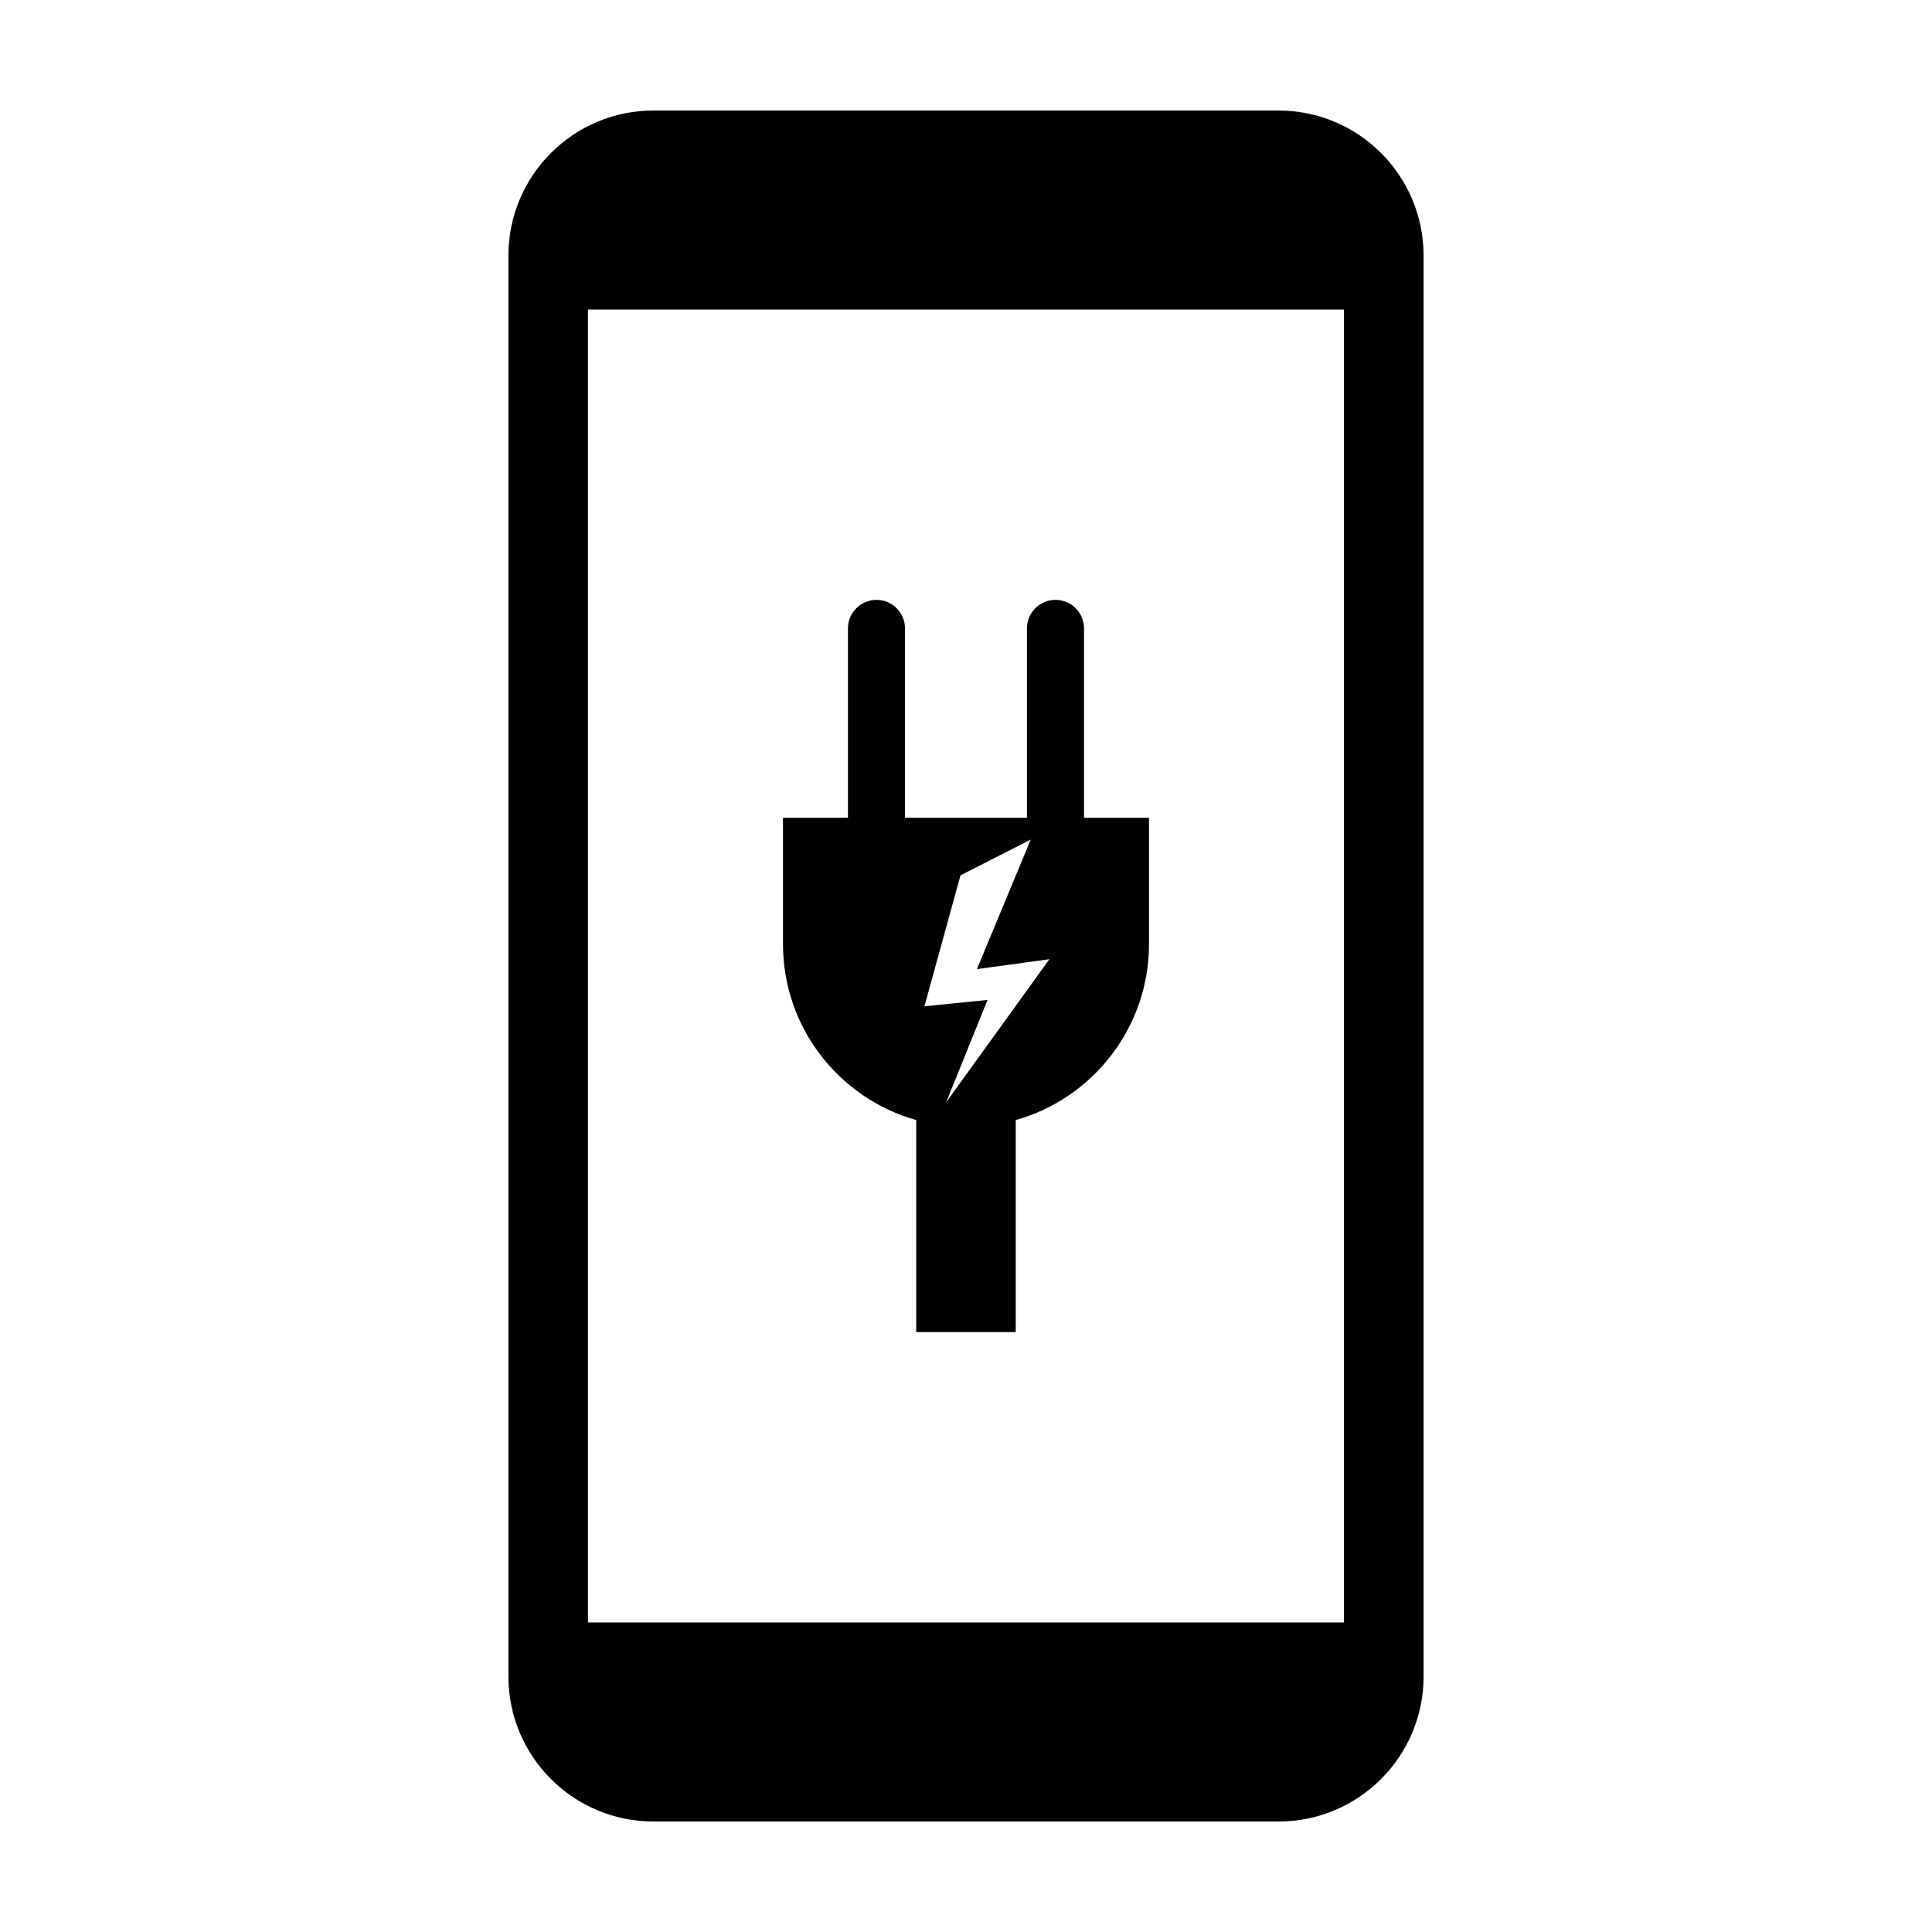
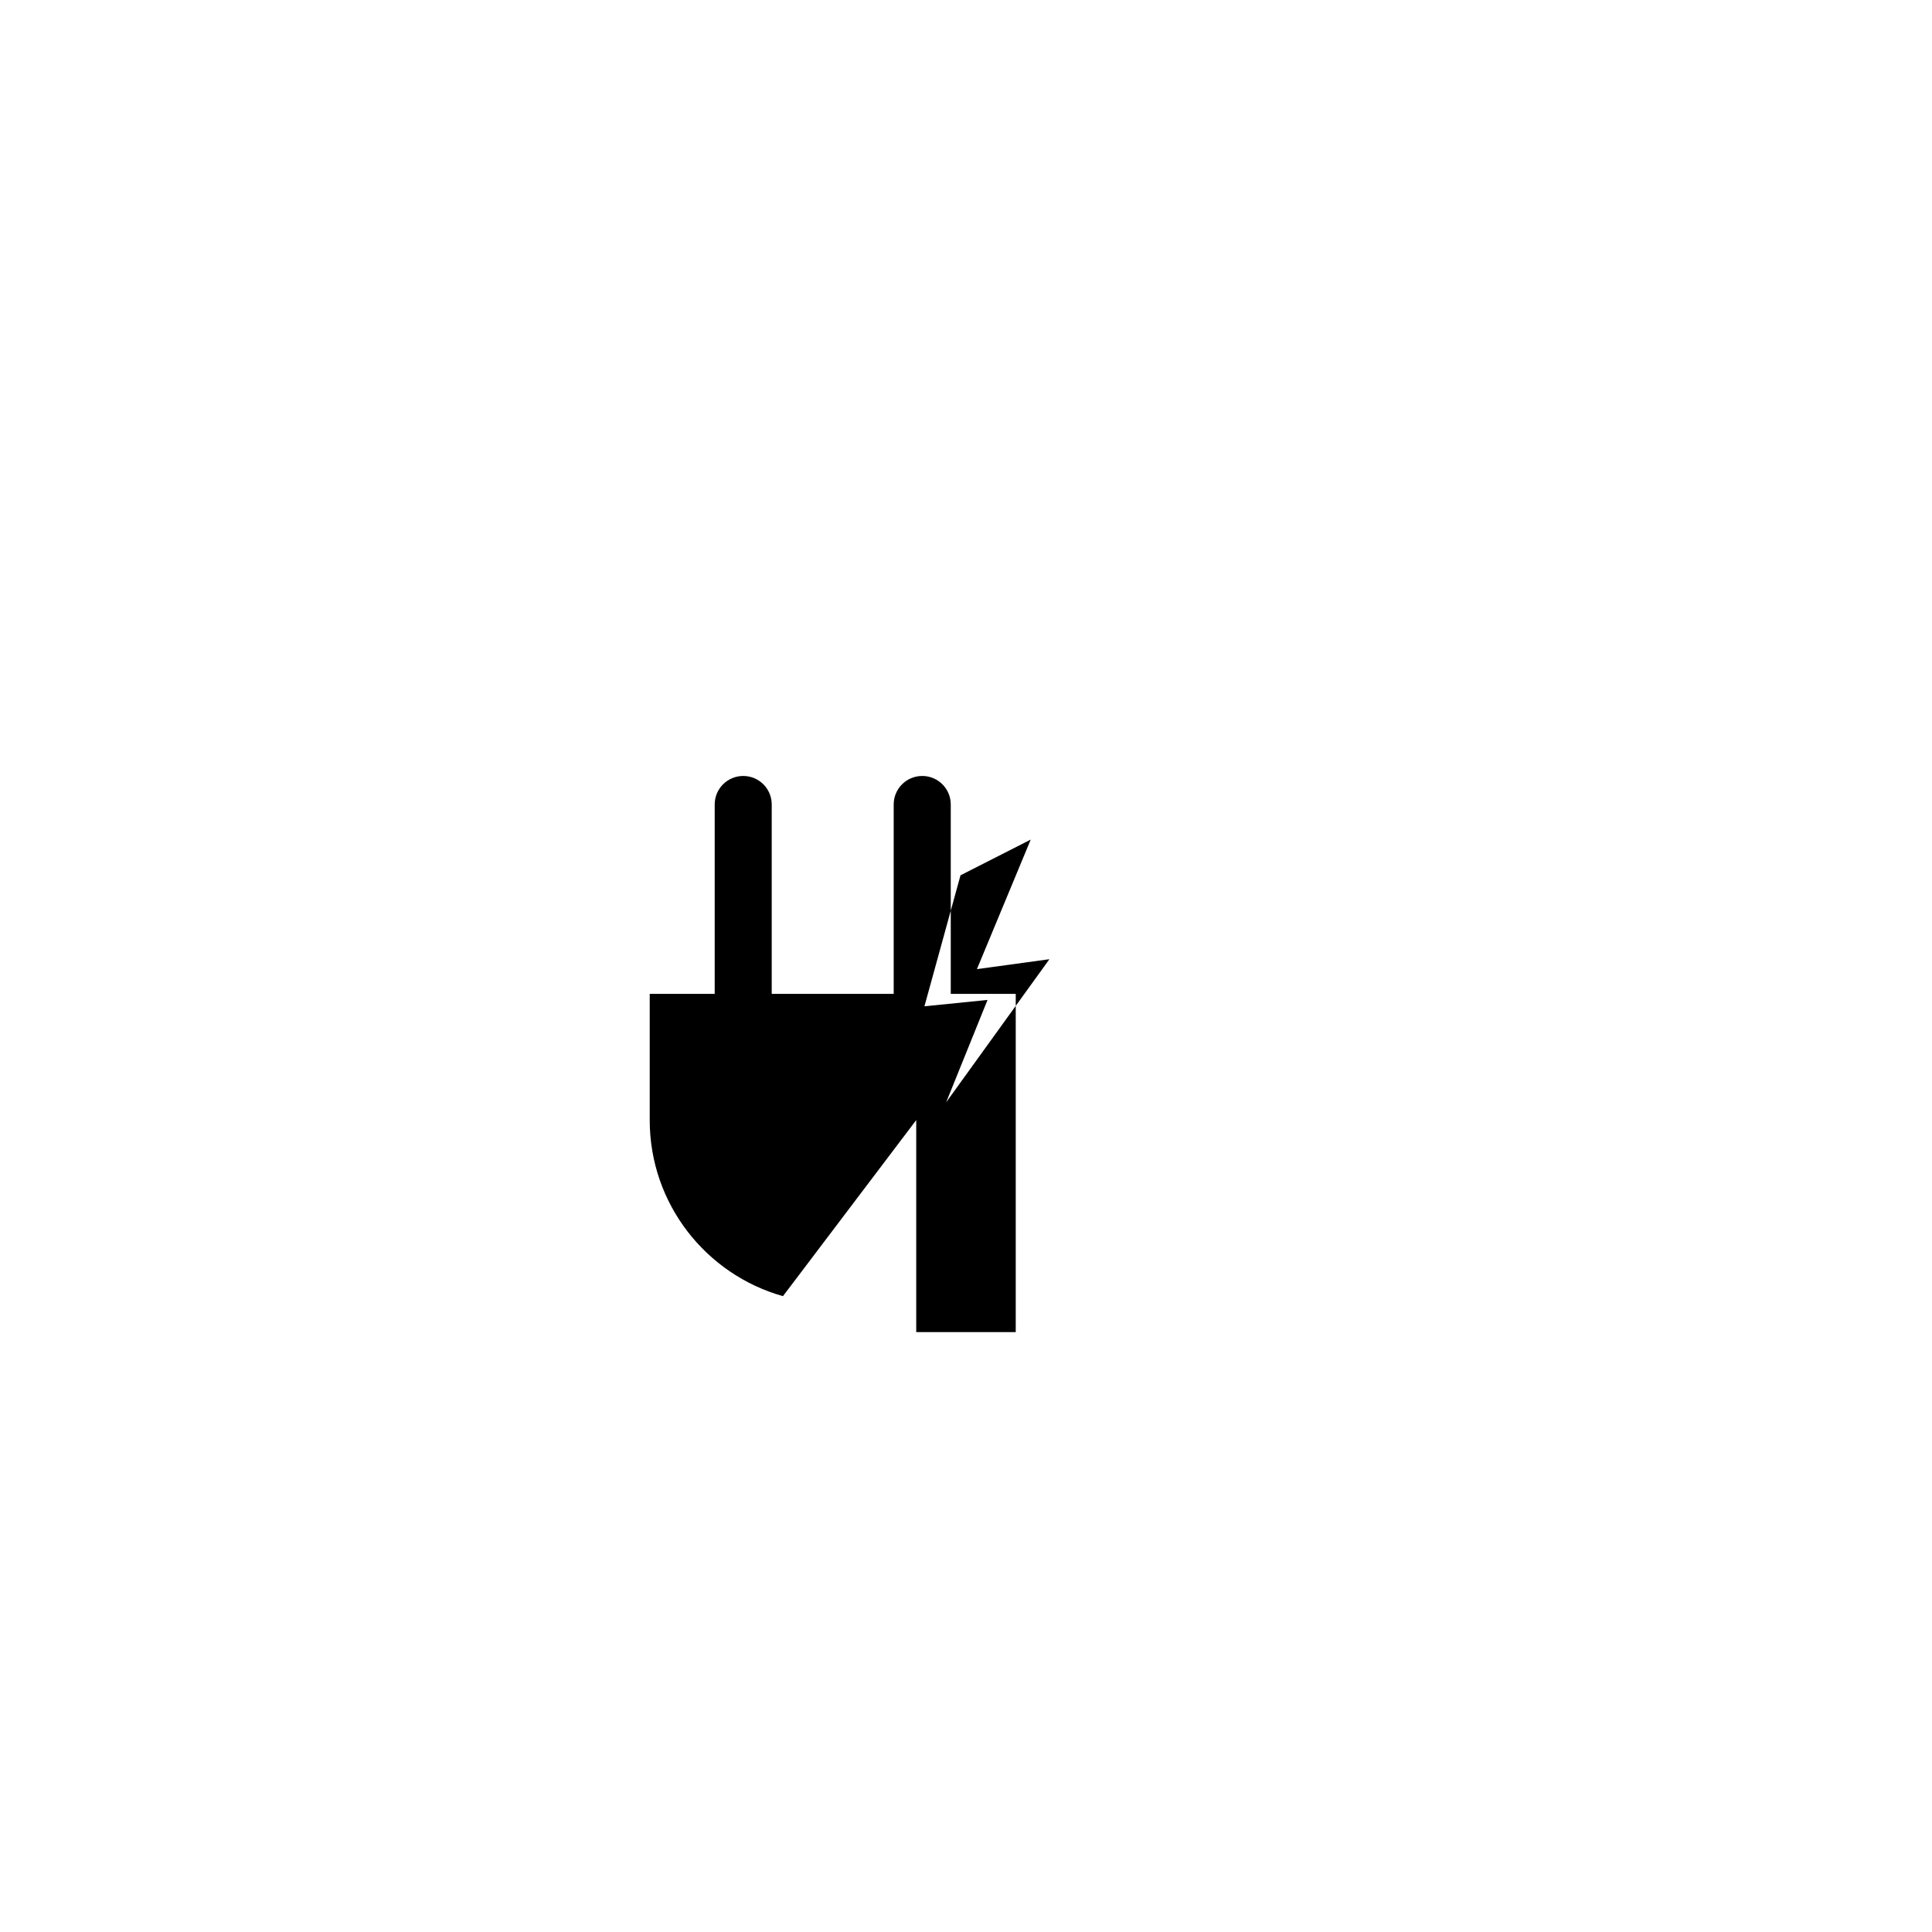
<svg xmlns="http://www.w3.org/2000/svg" fill="#000000" width="800px" height="800px" version="1.1" viewBox="144 144 512 512">
  <g>
-     <path d="m482.84 173.29h-165.69c-21.184 0-38.414 17.242-38.414 38.414v376.6c0 21.184 17.23 38.414 38.414 38.414h165.7c21.184 0 38.414-17.23 38.414-38.414v-376.6c-0.004-21.176-17.234-38.414-38.422-38.414zm17.332 400.68h-200.36v-347.94h200.36z" />
-     <path d="m386.81 440.83v56.184h26.371v-56.184c20.367-5.738 35.316-24.449 35.316-46.664v-33.441h-17.219v-50.199c0-4.172-3.379-7.551-7.562-7.551-4.18 0-7.562 3.379-7.562 7.551v50.199h-32.324v-50.199c0-4.172-3.379-7.551-7.551-7.551-4.18 0-7.562 3.379-7.562 7.551v50.199h-17.219v33.441c-0.004 22.219 14.934 40.93 35.312 46.664zm11.734-64.867 18.609-9.461-14.258 34.324 19.207-2.625-27.363 37.926 10.969-27.137-16.723 1.691z" />
+     <path d="m386.81 440.83v56.184h26.371v-56.184v-33.441h-17.219v-50.199c0-4.172-3.379-7.551-7.562-7.551-4.18 0-7.562 3.379-7.562 7.551v50.199h-32.324v-50.199c0-4.172-3.379-7.551-7.551-7.551-4.18 0-7.562 3.379-7.562 7.551v50.199h-17.219v33.441c-0.004 22.219 14.934 40.93 35.312 46.664zm11.734-64.867 18.609-9.461-14.258 34.324 19.207-2.625-27.363 37.926 10.969-27.137-16.723 1.691z" />
  </g>
</svg>